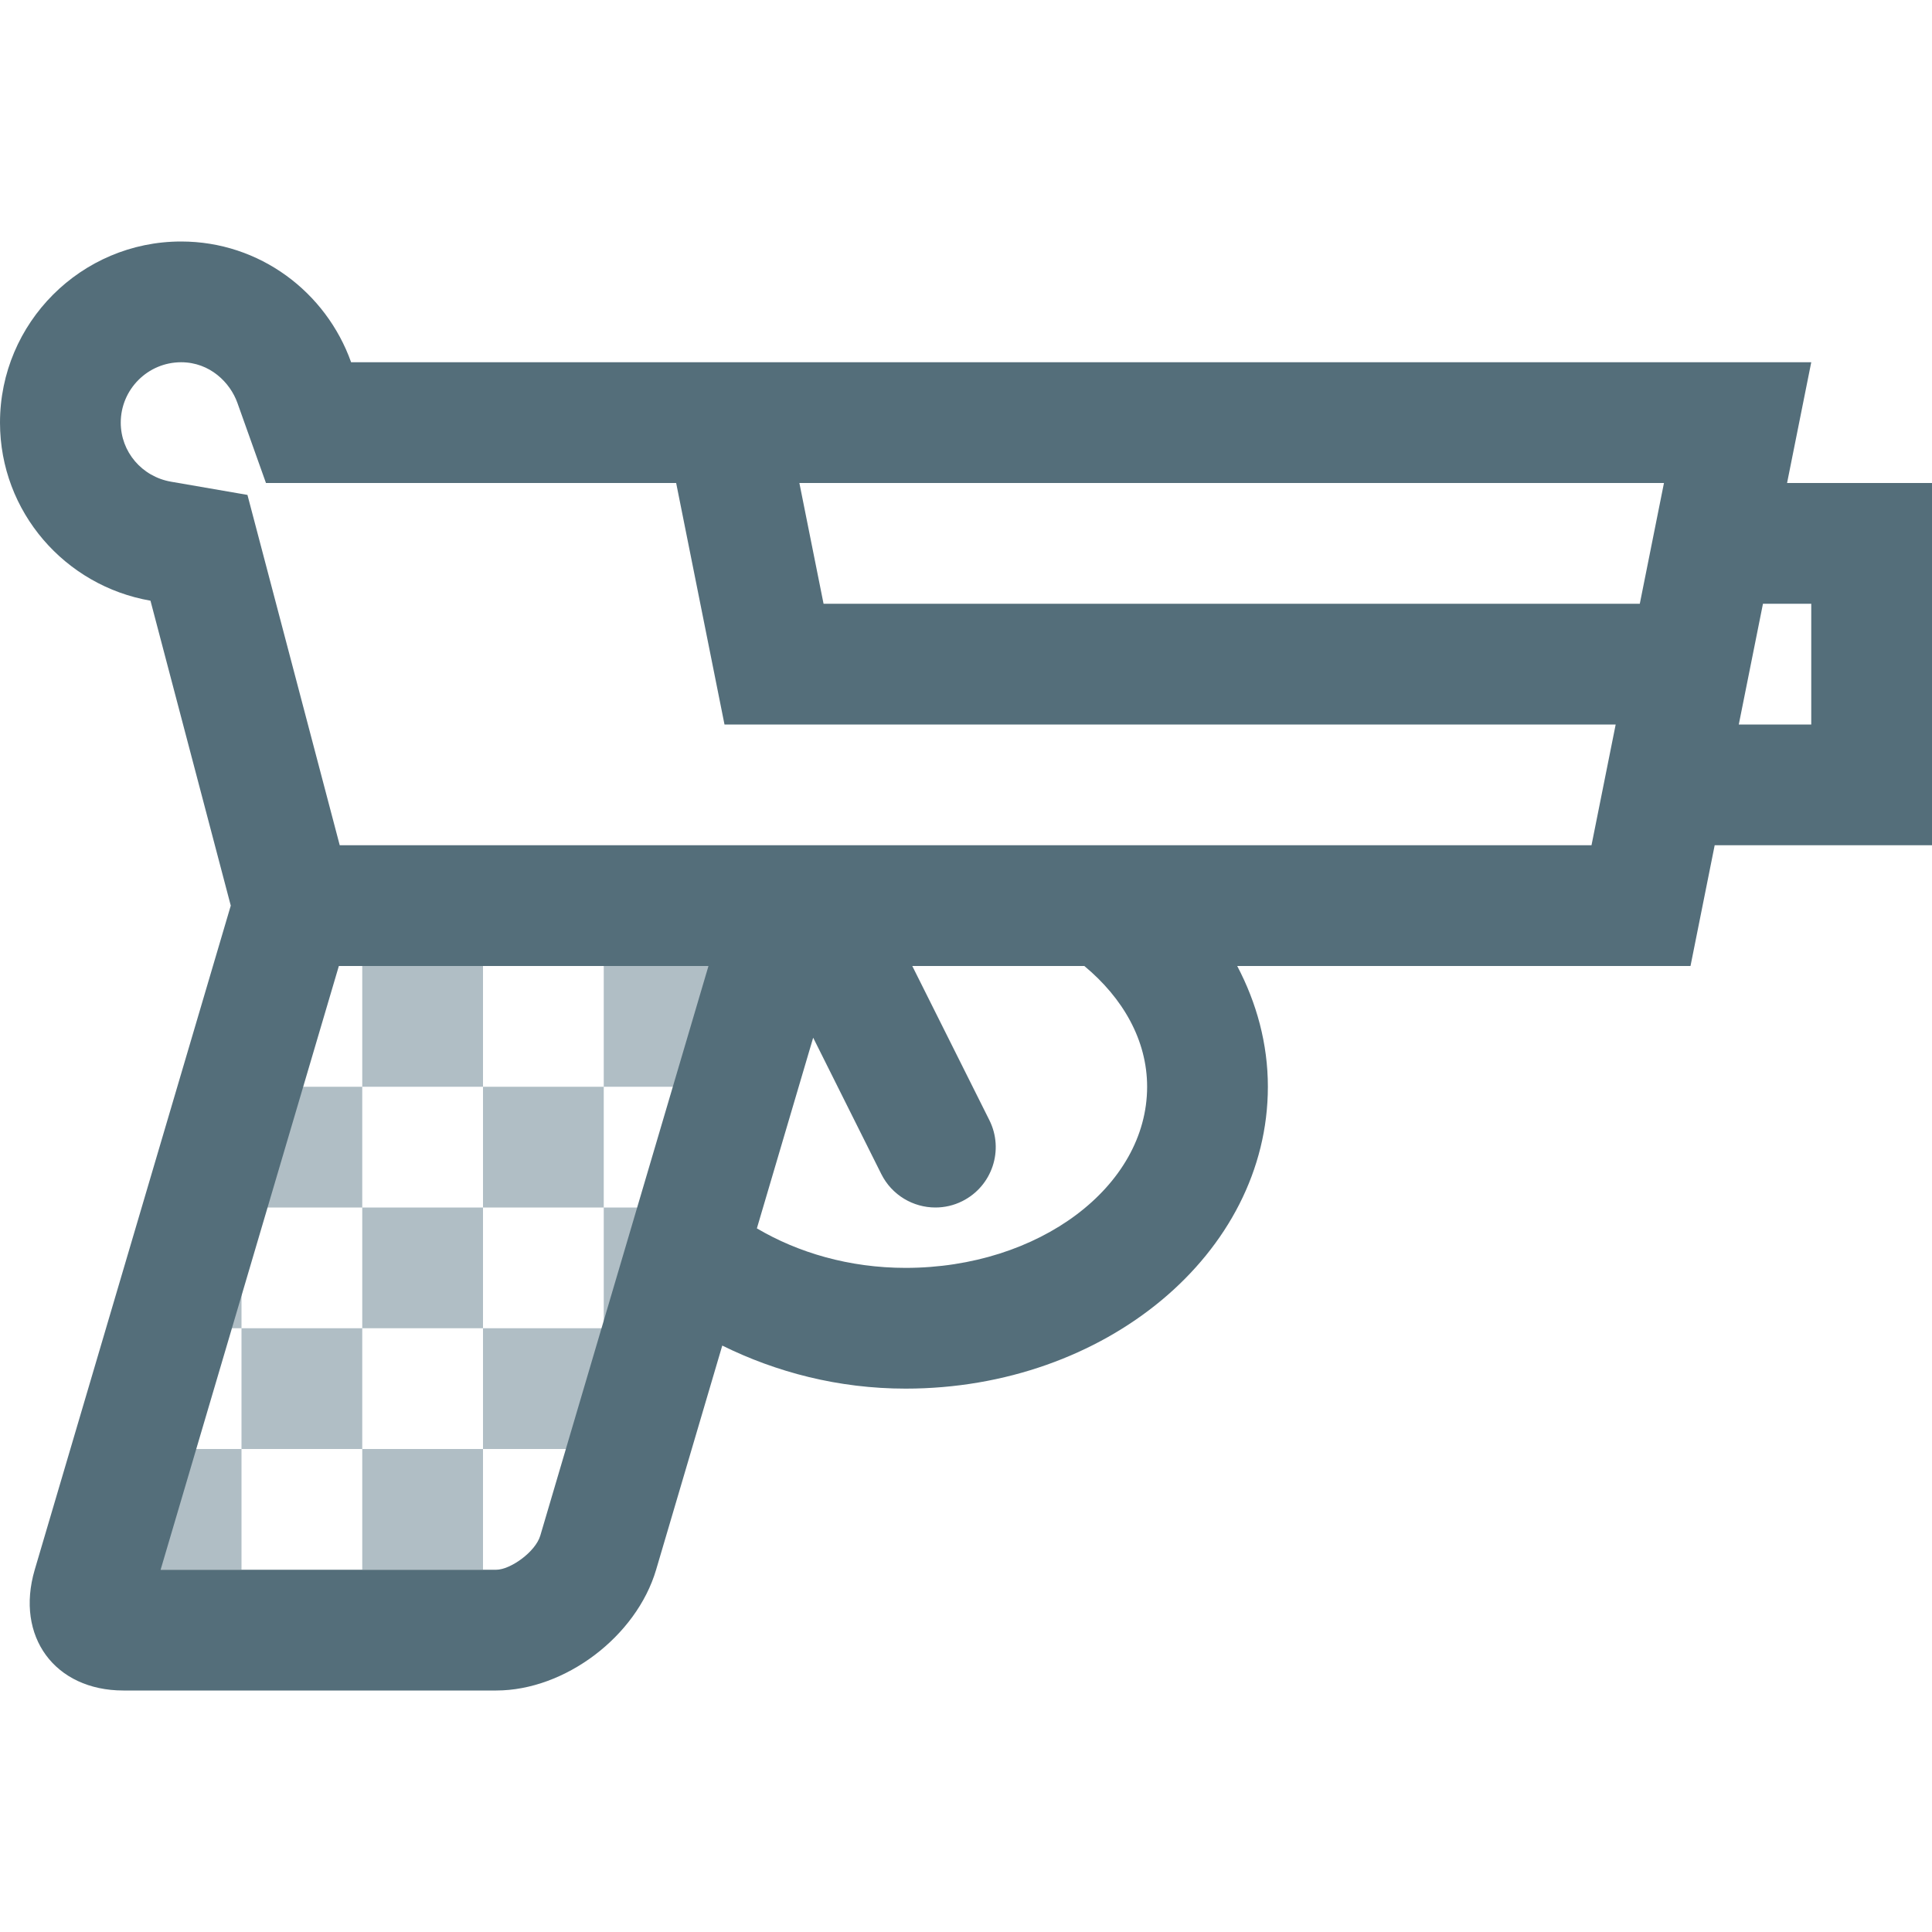
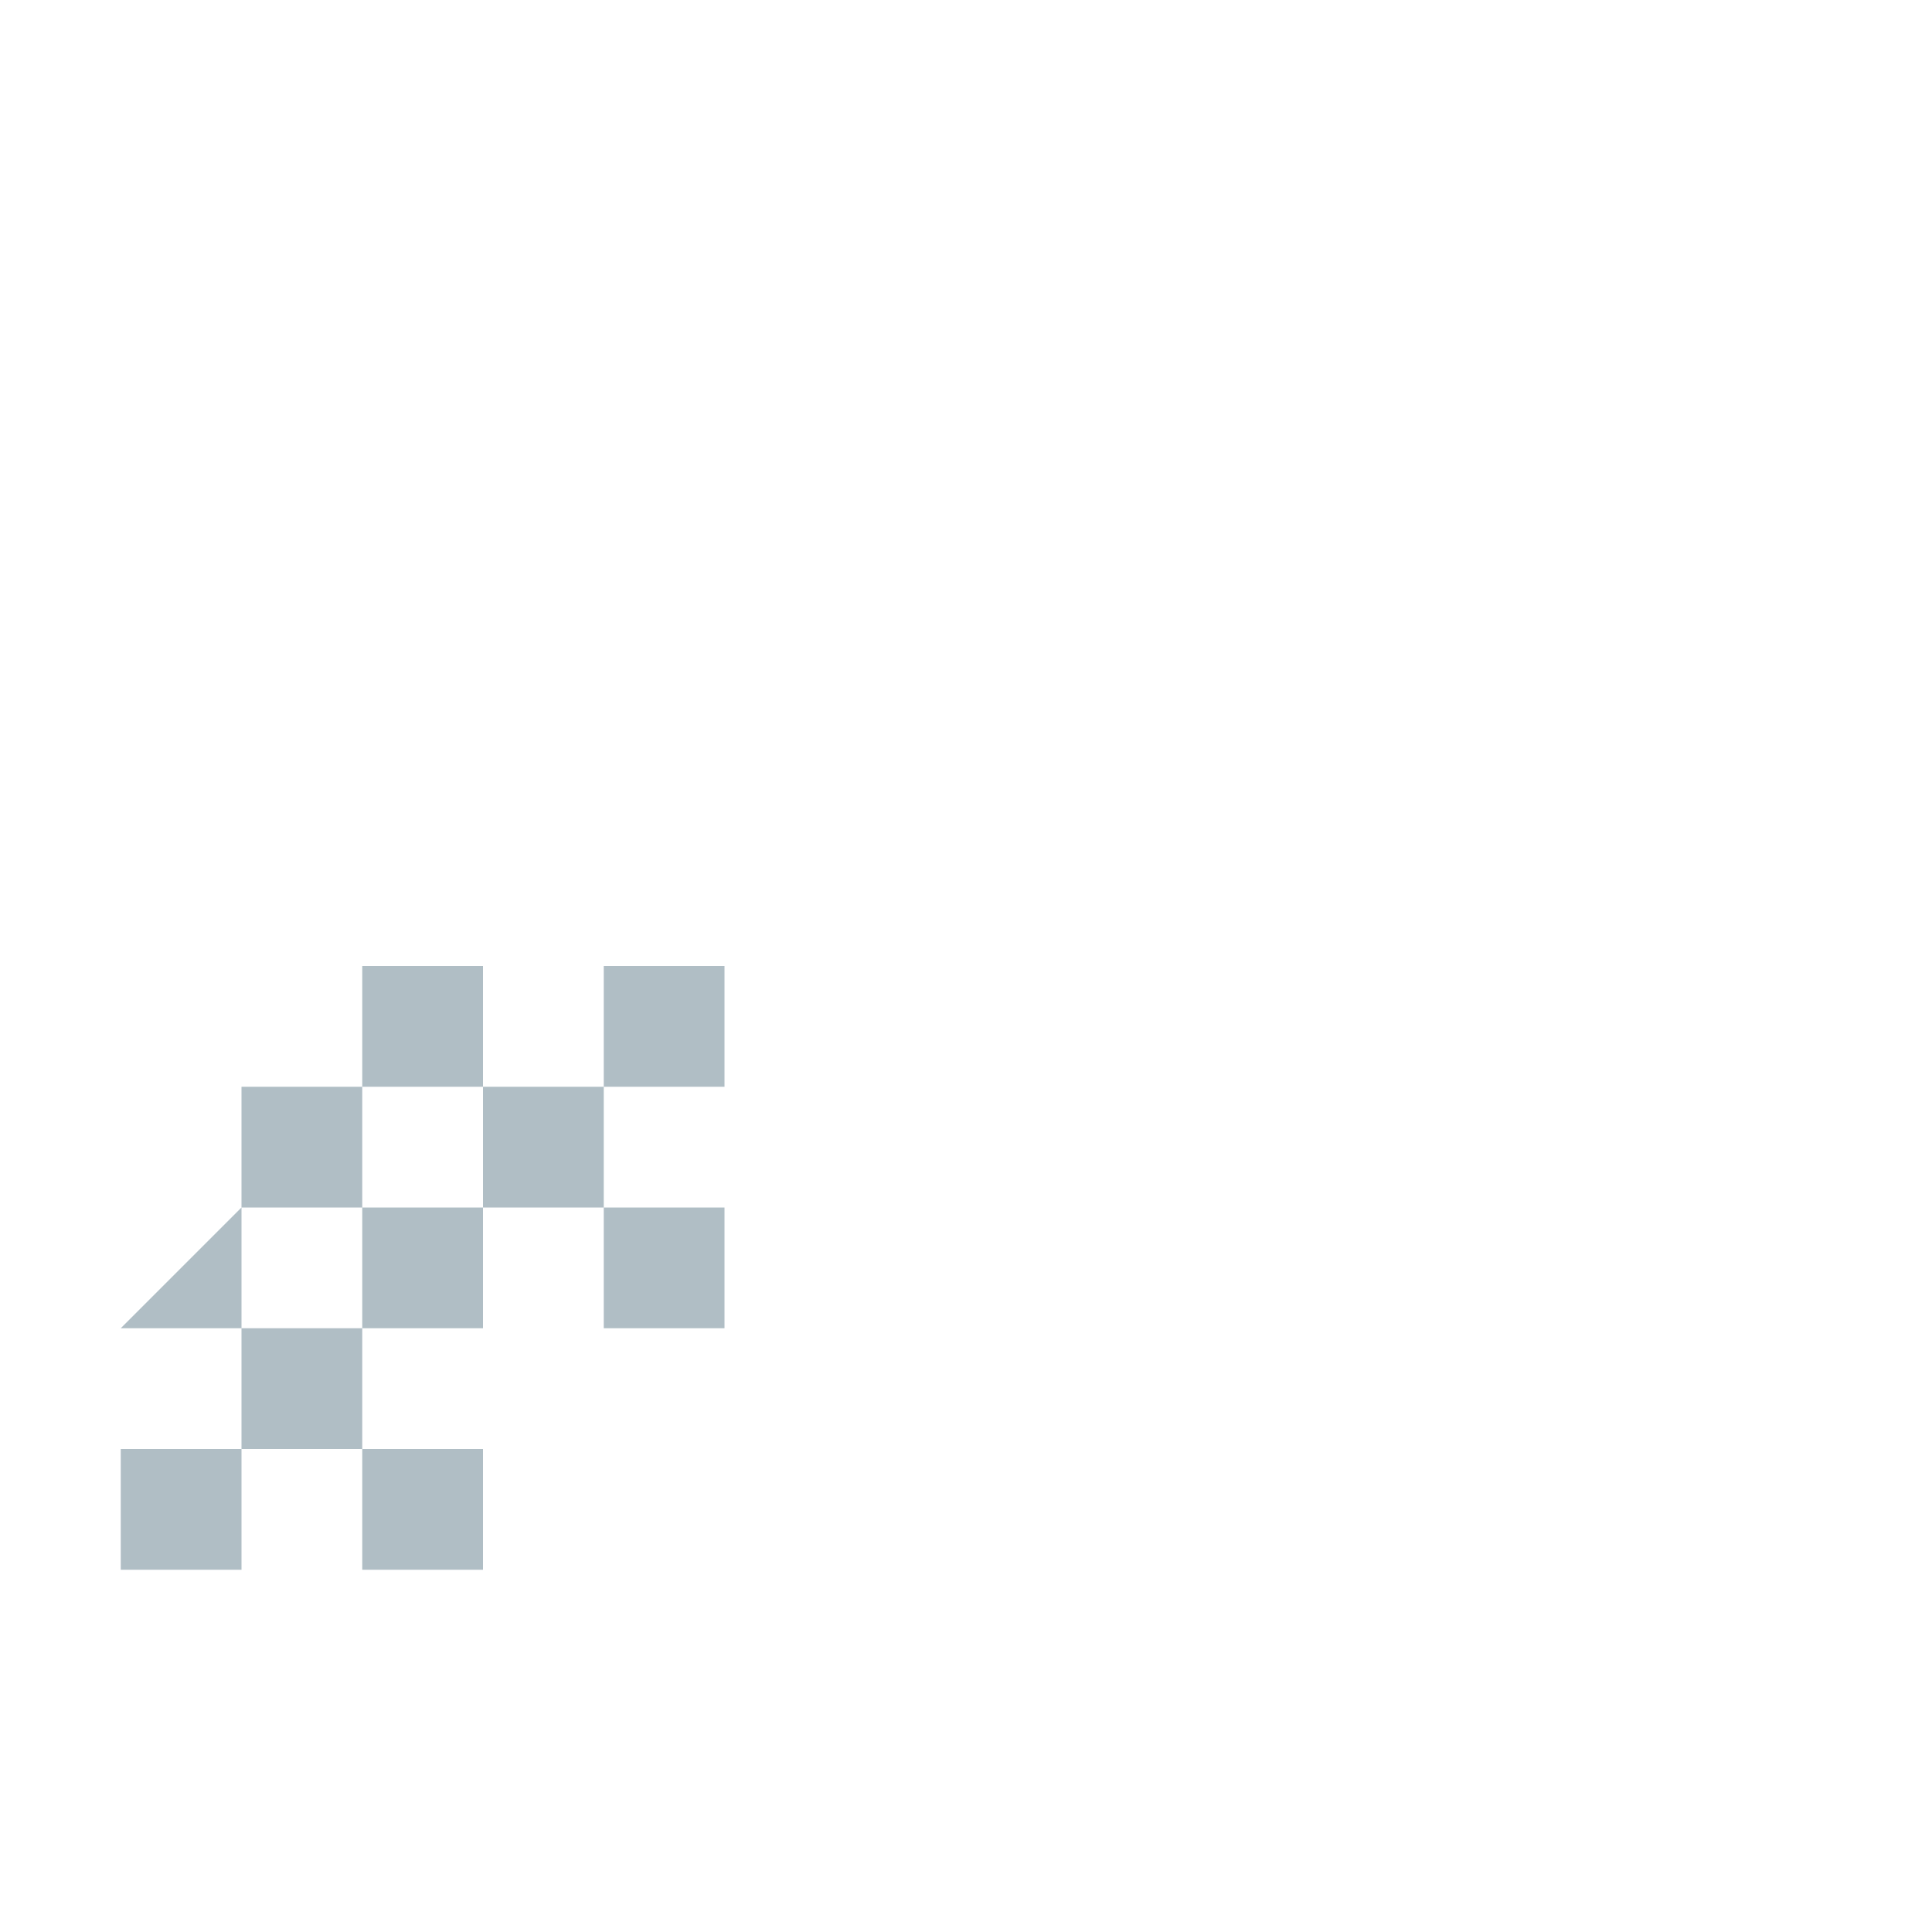
<svg xmlns="http://www.w3.org/2000/svg" version="1.1" id="Layer_1" width="800px" height="800px" viewBox="0 0 128 128" enable-background="new 0 0 128 128" xml:space="preserve">
  <g>
    <g>
-       <path fill-rule="evenodd" clip-rule="evenodd" fill="#B0BEC5" d="M8,104h8v-8H8V104z M16,88v8h8v-8H16z M8,88h8v-8L8,88z M24,104    h8v-8h-8V104z M32,96h8v-8h-8V96z M24,88h8v-8h-8V88z M24,72h-8v8h8V72z M32,72v8h8v-8H32z M48,88v-8h-8v8H48z M32,64h-8v8h8V64z     M48,64h-8v8h8V64z" />
+       <path fill-rule="evenodd" clip-rule="evenodd" fill="#B0BEC5" d="M8,104h8v-8H8V104z M16,88v8h8v-8H16z M8,88h8v-8L8,88z M24,104    h8v-8h-8V104z M32,96h8v-8V96z M24,88h8v-8h-8V88z M24,72h-8v8h8V72z M32,72v8h8v-8H32z M48,88v-8h-8v8H48z M32,64h-8v8h8V64z     M48,64h-8v8h8V64z" />
    </g>
  </g>
-   <path fill="#546E7A" d="M120,32h-1.602L120,24H23.262c-1.656-4.648-6.055-8-11.262-8C5.383,16,0,21.383,0,28  c0,5.922,4.32,10.82,9.969,11.797L15.289,60L2.301,104c-1.301,4.422,1.328,8,5.875,8h24.699c4.547,0,9.289-3.578,10.594-8  l4.383-14.852C51.43,90.914,55.547,92,60,92c13.234,0,24-8.969,24-20c0-2.844-0.742-5.547-2.031-8H112l1.602-8H120h8v-8v-8v-8H120z   M108.641,40H54.563l-1.602-8h57.281L108.641,40z M35.797,101.734c-0.324,1.094-1.992,2.266-2.922,2.266H10.641l11.809-40h24.488  L35.797,101.734z M76,72c0,6.617-7.176,12-16,12c-3.734,0-7.129-1.008-9.855-2.617l3.73-12.633l4.516,9.039  C59.094,79.188,60.504,80,61.973,80c0.602,0,1.211-0.133,1.785-0.422c1.977-0.992,2.777-3.391,1.789-5.367L60.441,64H71.84  C74.398,66.125,76,68.914,76,72z M22.508,56l-4.805-18.242l-1.309-4.969l-5.063-0.875C9.402,31.578,8,29.938,8,28  c0-2.203,1.793-4,4-4c1.914,0,3.25,1.352,3.727,2.688L17.621,32h5.641h21.535L48,48h59.043l-1.602,8H22.508z M120,48h-4.801l1.602-8  H120V48z" />
</svg>